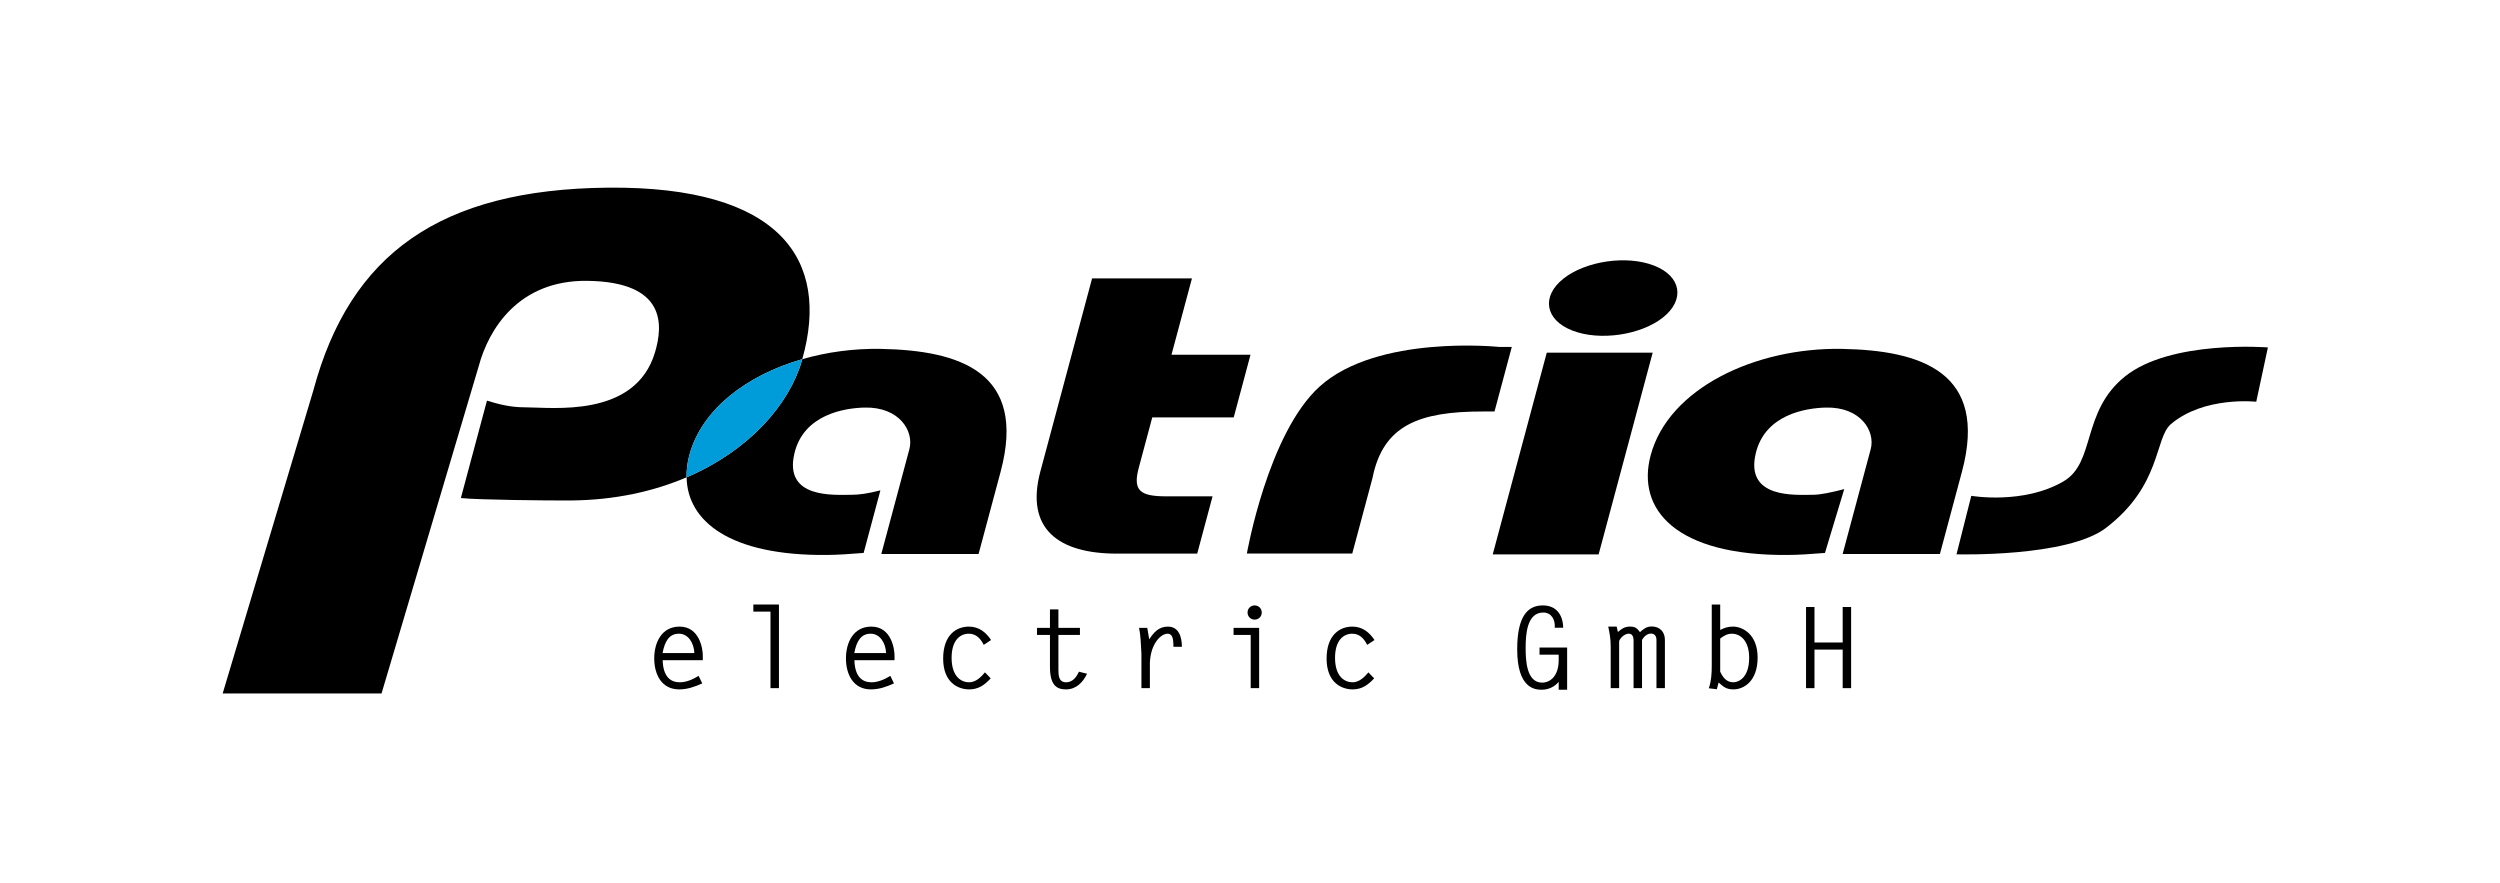
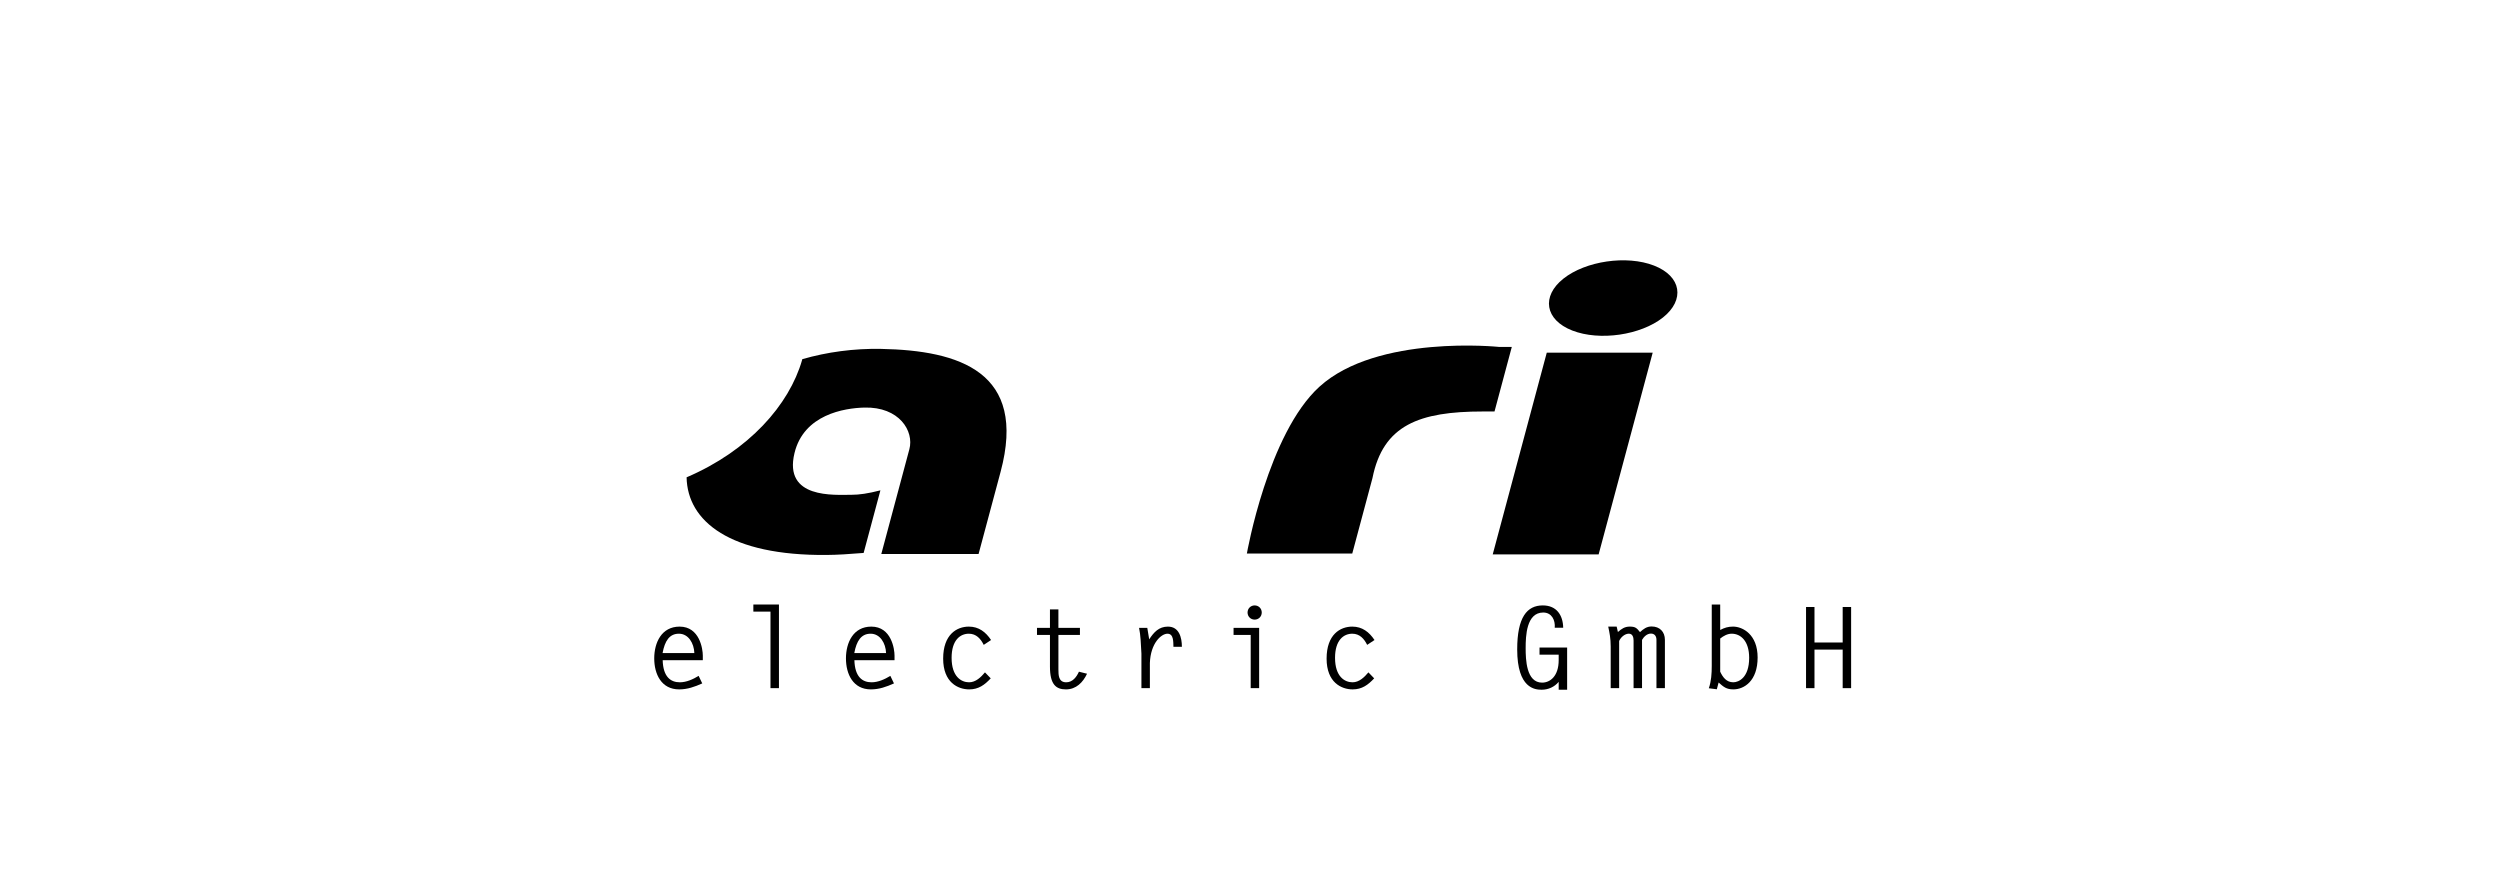
<svg xmlns="http://www.w3.org/2000/svg" version="1.1" id="Ebene_1" x="0px" y="0px" width="266px" height="94px" viewBox="0 0 266 94" enable-background="new 0 0 266 94" xml:space="preserve">
  <g>
    <g>
-       <path d="M196.056,58.945l2.986-11.147c0.518-1.932-1.072-4.527-4.788-4.433c-2.154,0.055-6.445,0.748-7.436,4.846    c-1.18,4.885,4.228,4.434,6.087,4.434c0.789,0,1.99-0.26,3.322-0.604l-2.051,6.792c-1.556,0.129-2.815,0.205-3.945,0.215    c-11.932,0.102-16.141-4.852-14.6-10.605c1.91-7.127,11.148-11.498,20.394-11.321c8.349,0.161,15.576,2.449,12.723,13.082    l-2.342,8.742H196.056z" />
      <g>
-         <path fill-rule="evenodd" clip-rule="evenodd" d="M73.344,48.442c1.318-4.918,6.127-8.522,12.018-10.227     c2.986-10.563-2.298-18.423-20.675-18.248c-17.864,0.171-27.459,7.073-31.343,21.564l-9.652,32.255h16.904l10.342-34.831     c1.035-3.864,4.194-9.181,11.587-9.073c8.404,0.121,8.011,4.746,7.176,7.579c-2.085,7.078-10.979,5.875-13.937,5.875     c-1.437,0-2.702-0.322-3.951-0.708l-2.777,10.365c1.723,0.193,9.476,0.275,11.677,0.258c4.721-0.036,8.85-0.973,12.339-2.465     C73.039,50.027,73.129,49.244,73.344,48.442z" />
        <path fill-rule="evenodd" clip-rule="evenodd" d="M93.738,37.122c-2.866-0.055-5.729,0.329-8.375,1.094     c-0.009,0.032-0.014,0.063-0.022,0.096c-1.367,4.759-5.652,9.638-12.287,12.474c0.085,4.689,4.622,8.349,14.892,8.262     c1.129-0.01,2.389-0.086,3.945-0.215l1.785-6.661c-1.332,0.344-2.268,0.473-3.057,0.473c-1.858,0-7.265,0.451-6.086-4.434     c0.988-4.098,5.28-4.791,7.436-4.846c3.714-0.095,5.306,2.5,4.787,4.433l-2.986,11.147h10.35l2.343-8.742     C109.314,39.571,102.088,37.283,93.738,37.122z" />
-         <path fill-rule="evenodd" clip-rule="evenodd" fill="#009BD9" d="M85.34,38.312c0.009-0.033,0.014-0.064,0.022-0.096     c-5.891,1.705-10.7,5.309-12.018,10.227c-0.215,0.802-0.305,1.585-0.292,2.344C79.688,47.95,83.973,43.071,85.34,38.312z" />
      </g>
-       <path d="M131.268,44.41h-8.667l-1.434,5.352c-0.645,2.404,0.084,3.048,2.902,3.048h4.947l-1.633,6.095h-8.551    c-6.198,0-9.779-2.619-8.133-8.759l5.499-20.525h10.625l-2.178,8.125h8.408L131.268,44.41z" />
      <path d="M159.504,36.913h1.352l-1.84,6.869h-1.24c-6.762,0-10.617,1.434-11.745,7.085l-2.151,8.029h-11.213    c0,0,2.235-12.766,7.724-17.753C146.54,35.558,159.504,36.913,159.504,36.913z" />
      <path d="M158.825,58.99l5.752-21.468h11.27l-5.753,21.468H158.825z M176.938,33.782c-2.36,1.873-6.73,2.525-9.647,1.386    c-2.917-1.139-3.304-3.647-0.943-5.521c2.36-1.874,6.73-2.526,9.646-1.387C178.912,29.399,179.299,31.908,176.938,33.782z" />
-       <path d="M209.745,52.756l-1.573,6.223c0,0,11.79,0.341,15.911-2.817c5.927-4.541,5.146-9.549,6.909-11.043    c3.53-2.993,9.074-2.374,9.074-2.374l1.238-5.779c0,0-10.354-0.825-15.215,3.096c-4.635,3.737-3.103,9.14-6.518,11.146    C215.299,53.717,209.745,52.756,209.745,52.756z" />
    </g>
    <g>
      <path d="M70.509,70.245c0.048,1.763,0.839,2.351,1.823,2.351c0.708,0,1.415-0.324,2.003-0.684l0.384,0.803    c-0.804,0.36-1.571,0.636-2.459,0.636c-1.895,0-2.65-1.631-2.65-3.298c0-1.679,0.78-3.382,2.699-3.382    c2.135,0,2.47,2.387,2.47,3.082v0.492H70.509z M73.879,69.489c-0.036-1.055-0.636-2.063-1.643-2.063s-1.499,0.768-1.739,2.063    H73.879z" />
      <path d="M81.98,65.076h-1.823V64.32h2.723v8.899H81.98V65.076z" />
      <path d="M90.908,70.245c0.048,1.763,0.839,2.351,1.823,2.351c0.708,0,1.415-0.324,2.003-0.684l0.384,0.803    c-0.804,0.36-1.571,0.636-2.459,0.636c-1.895,0-2.65-1.631-2.65-3.298c0-1.679,0.78-3.382,2.699-3.382    c2.135,0,2.47,2.387,2.47,3.082v0.492H90.908z M94.278,69.489c-0.036-1.055-0.636-2.063-1.643-2.063s-1.499,0.768-1.739,2.063    H94.278z" />
      <path d="M105.414,72.176c-0.647,0.696-1.295,1.175-2.291,1.175c-1.188,0-2.771-0.731-2.771-3.274c0-2.567,1.451-3.406,2.734-3.406    c1.055,0,1.799,0.576,2.363,1.427l-0.78,0.516c-0.324-0.647-0.792-1.188-1.583-1.188c-0.912,0-1.835,0.672-1.835,2.567    c0,2.003,1.031,2.603,1.859,2.603c0.708,0,1.259-0.54,1.691-1.056L105.414,72.176z" />
      <path d="M114.906,67.559h-2.291v3.658c0,0.624,0.012,1.379,0.828,1.379c0.684,0,1.104-0.564,1.355-1.127l0.863,0.216    c-0.432,0.923-1.163,1.667-2.243,1.667c-1.043,0-1.703-0.503-1.703-2.422v-3.37h-1.379v-0.756h1.379v-1.967h0.899v1.967h2.291    V67.559z" />
      <path d="M122.347,73.219h-0.9v-3.682c-0.06-1.067-0.084-1.931-0.251-2.734h0.875l0.204,1.223c0.492-0.755,1.031-1.355,1.991-1.355    c1.199,0,1.487,1.175,1.487,2.147h-0.899c-0.024-0.48,0.048-1.392-0.636-1.392c-0.66,0-1.799,1.008-1.871,3.119V73.219z" />
      <path d="M133.074,67.559h-1.823v-0.756h2.722v6.417h-0.899V67.559z M134.25,65.172c0,0.432-0.335,0.755-0.755,0.755    s-0.755-0.324-0.755-0.755c0-0.432,0.335-0.756,0.755-0.756S134.25,64.74,134.25,65.172z" />
      <path d="M146.212,72.176c-0.647,0.696-1.295,1.175-2.291,1.175c-1.188,0-2.771-0.731-2.771-3.274c0-2.567,1.451-3.406,2.734-3.406    c1.055,0,1.799,0.576,2.363,1.427l-0.78,0.516c-0.324-0.647-0.792-1.188-1.583-1.188c-0.912,0-1.835,0.672-1.835,2.567    c0,2.003,1.031,2.603,1.859,2.603c0.708,0,1.259-0.54,1.691-1.056L146.212,72.176z" />
      <path d="M163.805,69.657v-0.756h2.938v4.486h-0.899v-0.839c-0.444,0.54-1.104,0.839-1.811,0.839c-0.696,0-2.603-0.12-2.603-4.293    c0-3.418,1.043-4.678,2.723-4.678c1.463,0,2.146,1.031,2.171,2.375h-0.9c0.072-0.792-0.312-1.619-1.223-1.619    c-1.799,0-1.871,2.506-1.871,3.79c0,1.2,0.06,3.67,1.751,3.67c0.84,0,1.763-0.671,1.763-2.398v-0.576H163.805z" />
      <path d="M171.378,68.793c0-0.875-0.12-1.451-0.264-2.123h0.899l0.132,0.576c0.384-0.336,0.72-0.576,1.259-0.576    c0.588,0,0.744,0.144,1.091,0.587c0.372-0.335,0.708-0.6,1.235-0.6c0.864,0,1.416,0.564,1.416,1.427v5.133h-0.899v-5.133    c0-0.432-0.228-0.671-0.588-0.671c-0.408,0-0.755,0.335-0.947,0.671v5.133h-0.9v-5.061c0-0.336-0.096-0.732-0.503-0.732    c-0.432,0-0.864,0.384-1.032,0.78v5.013h-0.899V68.793z" />
      <path d="M183.029,64.32v2.71c0.456-0.24,0.84-0.36,1.367-0.36c1.031,0,2.615,0.839,2.615,3.286c0,2.519-1.451,3.394-2.579,3.394    c-0.743,0-1.031-0.252-1.571-0.731l-0.191,0.72l-0.852-0.108c0.264-0.756,0.312-1.571,0.312-2.387V64.32H183.029z M183.029,71.468    c0.275,0.587,0.66,1.127,1.392,1.127c0.587,0,1.69-0.504,1.69-2.603c0-1.787-0.898-2.567-1.858-2.567    c-0.444,0-0.864,0.228-1.224,0.516V71.468z" />
      <path d="M193.061,68.362h3v-3.778h0.898v8.635h-0.898v-4.102h-3v4.102h-0.898v-8.635h0.898V68.362z" />
    </g>
  </g>
</svg>